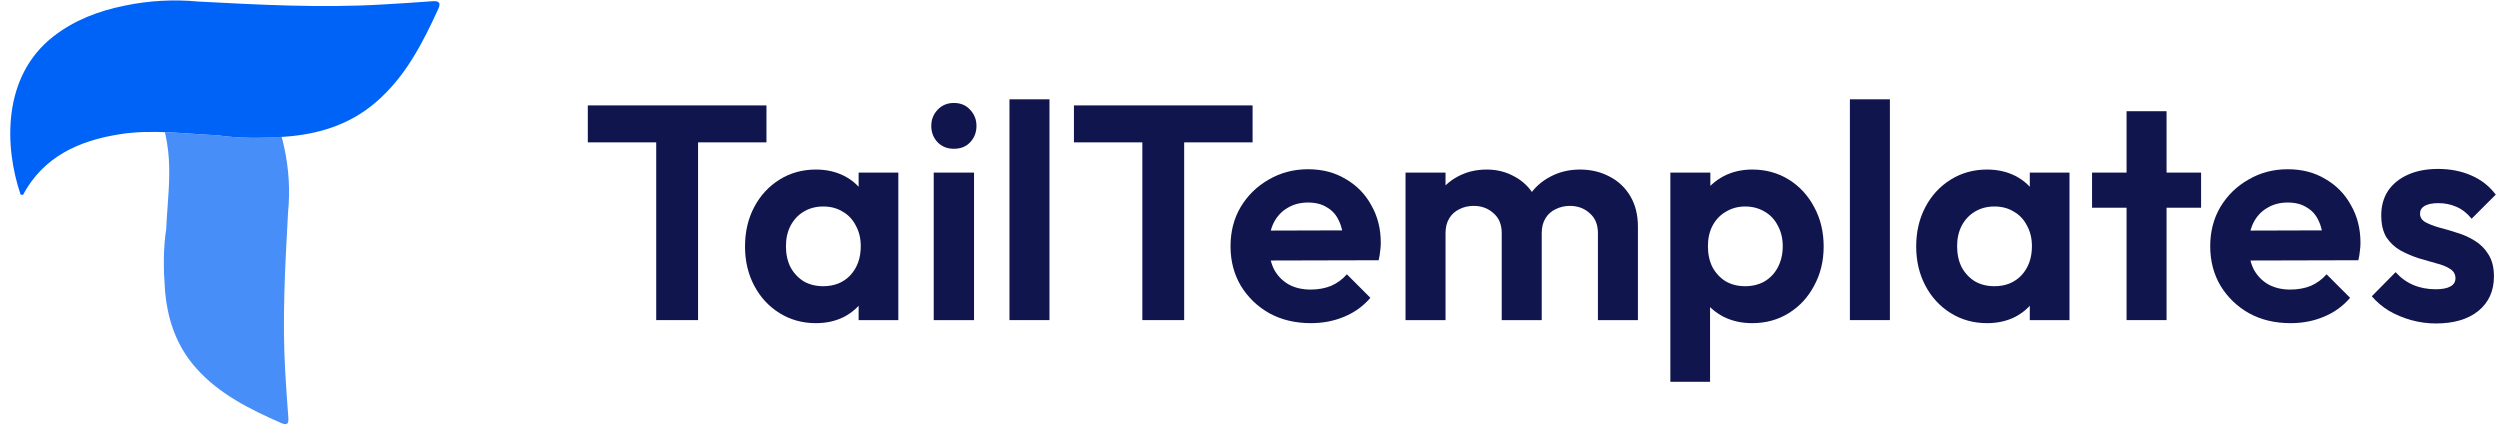
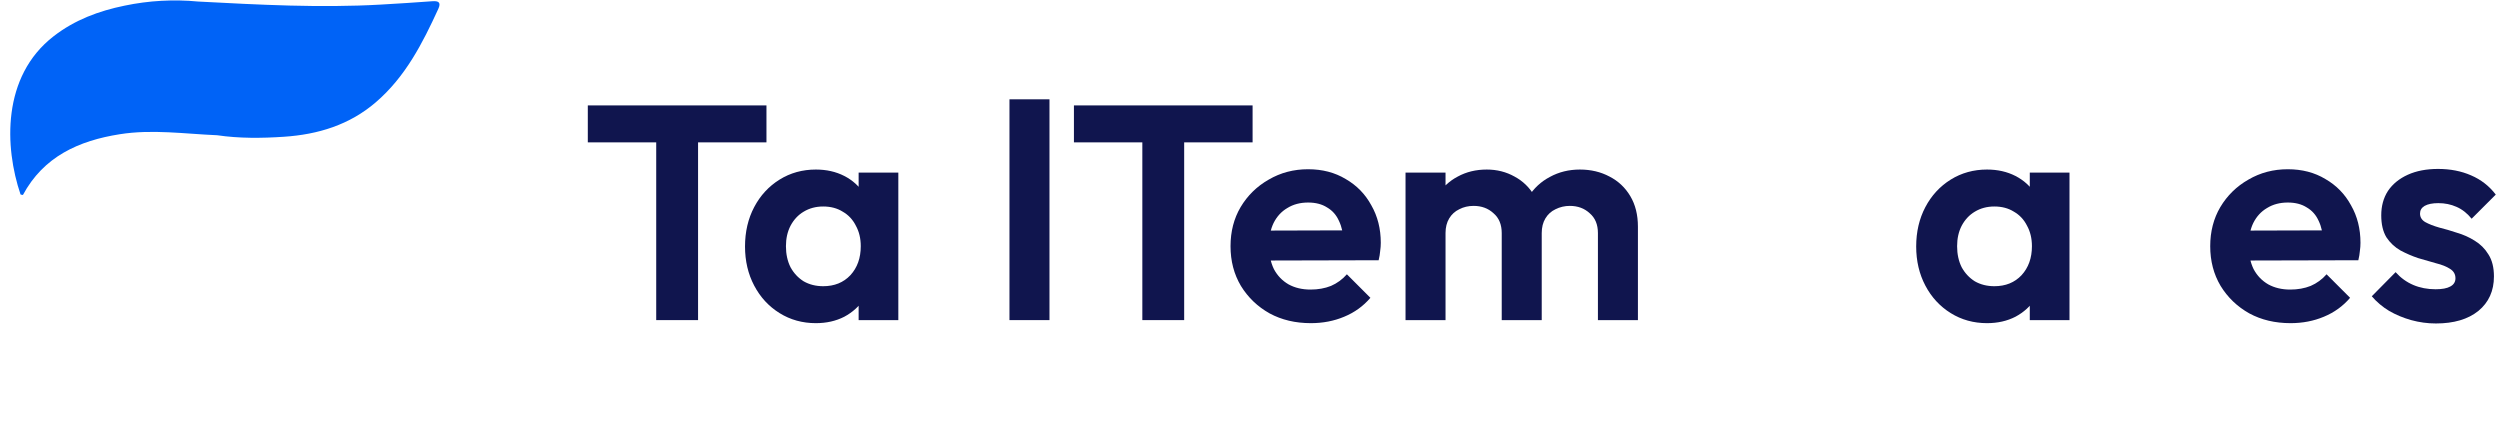
<svg xmlns="http://www.w3.org/2000/svg" width="236" height="41" viewBox="0 0 236 41" fill="none">
  <path d="M20.501 12.767C22.597 13.073 24.702 13.05 26.806 12.91C30.03 12.695 32.993 11.789 35.472 9.658C38.267 7.262 39.885 4.088 41.375 0.84C41.653 0.233 41.41 0.072 40.806 0.117C39.188 0.236 37.569 0.342 35.947 0.433C30.196 0.759 24.455 0.448 18.716 0.146C16.394 -0.076 14.051 0.055 11.769 0.532C9.331 1.029 7.059 1.876 5.07 3.416C0.144 7.224 0.435 13.917 1.935 18.343C1.949 18.385 2.087 18.387 2.164 18.405C4.113 14.778 7.434 13.281 11.314 12.67C14.38 12.185 17.439 12.639 20.501 12.767Z" fill="#0063F7" />
-   <path opacity="0.72" d="M26.591 12.924C24.559 13.052 22.525 13.063 20.5 12.767C19.71 12.735 18.919 12.68 18.129 12.625C17.275 12.566 16.421 12.507 15.567 12.475C15.647 12.831 15.717 13.193 15.777 13.561C16.105 15.556 15.962 17.546 15.819 19.536C15.769 20.232 15.719 20.927 15.689 21.622C15.409 23.46 15.429 25.308 15.558 27.154C15.752 29.98 16.58 32.582 18.522 34.762C20.707 37.214 23.597 38.637 26.56 39.94C27.114 40.184 27.261 39.971 27.221 39.442C27.111 38.021 27.014 36.6 26.93 35.179C26.636 30.2 26.909 25.231 27.181 20.259L27.192 20.056C27.394 18.018 27.275 15.963 26.84 13.961C26.766 13.611 26.684 13.266 26.591 12.924Z" fill="#0063F7" />
  <path d="M61.947 30.218V10.383H65.897V30.218H61.947ZM55.489 13.439V9.951H72.354V13.439H55.489Z" fill="#10154E" />
  <path d="M77.019 30.506C75.75 30.506 74.606 30.189 73.588 29.555C72.569 28.921 71.772 28.056 71.195 26.96C70.618 25.865 70.33 24.635 70.33 23.27C70.33 21.886 70.618 20.647 71.195 19.551C71.772 18.456 72.569 17.591 73.588 16.956C74.606 16.322 75.75 16.005 77.019 16.005C78.018 16.005 78.912 16.207 79.7 16.61C80.488 17.014 81.112 17.581 81.573 18.311C82.054 19.023 82.313 19.83 82.352 20.733V25.749C82.313 26.672 82.054 27.489 81.573 28.2C81.112 28.911 80.488 29.478 79.7 29.901C78.912 30.304 78.018 30.506 77.019 30.506ZM77.71 27.018C78.767 27.018 79.623 26.672 80.276 25.98C80.93 25.269 81.256 24.356 81.256 23.241C81.256 22.511 81.103 21.867 80.795 21.31C80.507 20.733 80.094 20.291 79.555 19.983C79.037 19.657 78.421 19.493 77.71 19.493C77.019 19.493 76.403 19.657 75.865 19.983C75.347 20.291 74.933 20.733 74.626 21.31C74.337 21.867 74.193 22.511 74.193 23.241C74.193 23.991 74.337 24.654 74.626 25.23C74.933 25.788 75.347 26.23 75.865 26.556C76.403 26.864 77.019 27.018 77.71 27.018ZM81.055 30.218V26.47L81.66 23.068L81.055 19.724V16.293H84.802V30.218H81.055Z" fill="#10154E" />
-   <path d="M88.143 30.218V16.293H91.949V30.218H88.143ZM90.046 14.045C89.431 14.045 88.922 13.843 88.518 13.439C88.115 13.017 87.913 12.498 87.913 11.883C87.913 11.287 88.115 10.777 88.518 10.355C88.922 9.932 89.431 9.72 90.046 9.72C90.68 9.72 91.189 9.932 91.574 10.355C91.978 10.777 92.179 11.287 92.179 11.883C92.179 12.498 91.978 13.017 91.574 13.439C91.189 13.843 90.68 14.045 90.046 14.045Z" fill="#10154E" />
  <path d="M95.294 30.218V9.375H99.071V30.218H95.294Z" fill="#10154E" />
  <path d="M107.837 30.218V10.383H111.786V30.218H107.837ZM101.379 13.439V9.951H118.244V13.439H101.379Z" fill="#10154E" />
  <path d="M123.744 30.506C122.284 30.506 120.986 30.198 119.852 29.584C118.718 28.949 117.815 28.084 117.142 26.989C116.489 25.893 116.162 24.644 116.162 23.241C116.162 21.857 116.479 20.627 117.114 19.551C117.767 18.456 118.651 17.591 119.766 16.956C120.881 16.303 122.12 15.976 123.485 15.976C124.83 15.976 126.012 16.284 127.031 16.899C128.069 17.495 128.876 18.321 129.452 19.378C130.048 20.416 130.346 21.598 130.346 22.924C130.346 23.174 130.327 23.433 130.288 23.702C130.269 23.952 130.221 24.241 130.144 24.567L118.44 24.596V21.771L128.386 21.742L126.858 22.924C126.819 22.098 126.666 21.406 126.396 20.848C126.147 20.291 125.772 19.868 125.272 19.58C124.792 19.272 124.196 19.119 123.485 19.119C122.735 19.119 122.082 19.292 121.524 19.638C120.967 19.964 120.535 20.435 120.227 21.05C119.939 21.646 119.795 22.357 119.795 23.183C119.795 24.029 119.948 24.769 120.256 25.403C120.583 26.018 121.044 26.499 121.64 26.845C122.235 27.172 122.927 27.335 123.715 27.335C124.426 27.335 125.07 27.22 125.647 26.989C126.223 26.739 126.723 26.374 127.146 25.893L129.366 28.113C128.693 28.901 127.867 29.497 126.887 29.901C125.926 30.304 124.878 30.506 123.744 30.506Z" fill="#10154E" />
  <path d="M132.682 30.218V16.293H136.458V30.218H132.682ZM141.763 30.218V22.002C141.763 21.194 141.503 20.57 140.984 20.128C140.485 19.666 139.86 19.436 139.11 19.436C138.611 19.436 138.159 19.541 137.755 19.753C137.352 19.945 137.035 20.233 136.804 20.618C136.573 21.002 136.458 21.463 136.458 22.002L134.988 21.281C134.988 20.204 135.219 19.272 135.68 18.484C136.16 17.696 136.804 17.091 137.611 16.668C138.419 16.226 139.331 16.005 140.35 16.005C141.311 16.005 142.185 16.226 142.973 16.668C143.761 17.091 144.386 17.696 144.847 18.484C145.309 19.253 145.539 20.185 145.539 21.281V30.218H141.763ZM150.844 30.218V22.002C150.844 21.194 150.584 20.57 150.065 20.128C149.566 19.666 148.941 19.436 148.191 19.436C147.711 19.436 147.259 19.541 146.837 19.753C146.433 19.945 146.116 20.233 145.885 20.618C145.655 21.002 145.539 21.463 145.539 22.002L143.377 21.483C143.454 20.368 143.752 19.407 144.271 18.6C144.79 17.773 145.472 17.139 146.318 16.697C147.163 16.236 148.105 16.005 149.143 16.005C150.181 16.005 151.113 16.226 151.939 16.668C152.766 17.091 153.419 17.706 153.9 18.513C154.38 19.32 154.62 20.281 154.62 21.396V30.218H150.844Z" fill="#10154E" />
-   <path d="M165.408 30.506C164.408 30.506 163.505 30.304 162.698 29.901C161.891 29.478 161.247 28.911 160.766 28.2C160.286 27.489 160.026 26.672 159.988 25.749V20.82C160.026 19.897 160.286 19.08 160.766 18.369C161.266 17.639 161.91 17.062 162.698 16.639C163.505 16.217 164.408 16.005 165.408 16.005C166.695 16.005 167.849 16.322 168.867 16.956C169.886 17.591 170.683 18.456 171.26 19.551C171.856 20.647 172.154 21.886 172.154 23.27C172.154 24.635 171.856 25.865 171.26 26.96C170.683 28.056 169.886 28.921 168.867 29.555C167.849 30.189 166.695 30.506 165.408 30.506ZM164.745 27.018C165.437 27.018 166.052 26.864 166.59 26.556C167.128 26.23 167.541 25.788 167.829 25.23C168.137 24.654 168.291 23.991 168.291 23.241C168.291 22.511 168.137 21.867 167.829 21.31C167.541 20.733 167.128 20.291 166.59 19.983C166.052 19.657 165.437 19.493 164.745 19.493C164.072 19.493 163.467 19.657 162.928 19.983C162.39 20.291 161.967 20.733 161.66 21.31C161.372 21.867 161.228 22.511 161.228 23.241C161.228 23.991 161.372 24.654 161.66 25.23C161.967 25.788 162.381 26.23 162.9 26.556C163.438 26.864 164.053 27.018 164.745 27.018ZM157.682 36.041V16.293H161.458V19.955L160.824 23.328L161.429 26.701V36.041H157.682Z" fill="#10154E" />
-   <path d="M174.63 30.218V9.375H178.406V30.218H174.63Z" fill="#10154E" />
  <path d="M187.576 30.506C186.307 30.506 185.164 30.189 184.145 29.555C183.127 28.921 182.329 28.056 181.753 26.96C181.176 25.865 180.888 24.635 180.888 23.27C180.888 21.886 181.176 20.647 181.753 19.551C182.329 18.456 183.127 17.591 184.145 16.956C185.164 16.322 186.307 16.005 187.576 16.005C188.575 16.005 189.469 16.207 190.257 16.61C191.045 17.014 191.67 17.581 192.131 18.311C192.611 19.023 192.871 19.83 192.909 20.733V25.749C192.871 26.672 192.611 27.489 192.131 28.2C191.67 28.911 191.045 29.478 190.257 29.901C189.469 30.304 188.575 30.506 187.576 30.506ZM188.268 27.018C189.325 27.018 190.18 26.672 190.834 25.98C191.487 25.269 191.814 24.356 191.814 23.241C191.814 22.511 191.66 21.867 191.353 21.31C191.064 20.733 190.651 20.291 190.113 19.983C189.594 19.657 188.979 19.493 188.268 19.493C187.576 19.493 186.961 19.657 186.423 19.983C185.904 20.291 185.491 20.733 185.183 21.31C184.895 21.867 184.751 22.511 184.751 23.241C184.751 23.991 184.895 24.654 185.183 25.23C185.491 25.788 185.904 26.23 186.423 26.556C186.961 26.864 187.576 27.018 188.268 27.018ZM191.612 30.218V26.47L192.217 23.068L191.612 19.724V16.293H195.36V30.218H191.612Z" fill="#10154E" />
-   <path d="M200.748 30.218V10.499H204.524V30.218H200.748ZM197.49 19.609V16.293H207.782V19.609H197.49Z" fill="#10154E" />
  <path d="M216.227 30.506C214.767 30.506 213.469 30.198 212.335 29.584C211.201 28.949 210.298 28.084 209.625 26.989C208.972 25.893 208.645 24.644 208.645 23.241C208.645 21.857 208.962 20.627 209.597 19.551C210.25 18.456 211.134 17.591 212.249 16.956C213.364 16.303 214.603 15.976 215.968 15.976C217.313 15.976 218.495 16.284 219.514 16.899C220.552 17.495 221.359 18.321 221.935 19.378C222.531 20.416 222.829 21.598 222.829 22.924C222.829 23.174 222.81 23.433 222.771 23.702C222.752 23.952 222.704 24.241 222.627 24.567L210.923 24.596V21.771L220.869 21.742L219.341 22.924C219.302 22.098 219.149 21.406 218.88 20.848C218.63 20.291 218.255 19.868 217.755 19.58C217.275 19.272 216.679 19.119 215.968 19.119C215.218 19.119 214.565 19.292 214.007 19.638C213.45 19.964 213.018 20.435 212.71 21.05C212.422 21.646 212.278 22.357 212.278 23.183C212.278 24.029 212.431 24.769 212.739 25.403C213.066 26.018 213.527 26.499 214.123 26.845C214.719 27.172 215.41 27.335 216.198 27.335C216.91 27.335 217.553 27.22 218.13 26.989C218.707 26.739 219.206 26.374 219.629 25.893L221.849 28.113C221.176 28.901 220.35 29.497 219.37 29.901C218.409 30.304 217.361 30.506 216.227 30.506Z" fill="#10154E" />
  <path d="M229.95 30.535C229.162 30.535 228.384 30.429 227.615 30.218C226.866 30.006 226.174 29.718 225.539 29.353C224.905 28.968 224.357 28.507 223.896 27.969L226.145 25.692C226.625 26.23 227.183 26.633 227.817 26.902C228.451 27.172 229.153 27.306 229.921 27.306C230.536 27.306 230.998 27.22 231.305 27.047C231.632 26.874 231.795 26.614 231.795 26.268C231.795 25.884 231.622 25.586 231.276 25.375C230.95 25.163 230.517 24.99 229.979 24.856C229.441 24.702 228.874 24.538 228.278 24.366C227.702 24.173 227.144 23.933 226.606 23.645C226.068 23.337 225.626 22.924 225.28 22.405C224.953 21.867 224.79 21.175 224.79 20.329C224.79 19.445 225.001 18.677 225.424 18.023C225.866 17.37 226.491 16.86 227.298 16.495C228.105 16.13 229.057 15.947 230.152 15.947C231.305 15.947 232.343 16.149 233.266 16.553C234.207 16.956 234.986 17.562 235.601 18.369L233.323 20.647C232.9 20.128 232.42 19.753 231.882 19.522C231.363 19.292 230.796 19.176 230.181 19.176C229.624 19.176 229.191 19.263 228.884 19.436C228.595 19.609 228.451 19.849 228.451 20.157C228.451 20.502 228.615 20.771 228.941 20.964C229.287 21.156 229.729 21.329 230.267 21.483C230.806 21.617 231.363 21.78 231.939 21.973C232.535 22.146 233.093 22.395 233.612 22.722C234.15 23.049 234.582 23.481 234.909 24.02C235.255 24.558 235.428 25.25 235.428 26.095C235.428 27.46 234.938 28.546 233.957 29.353C232.977 30.141 231.642 30.535 229.95 30.535Z" fill="#10154E" />
</svg>